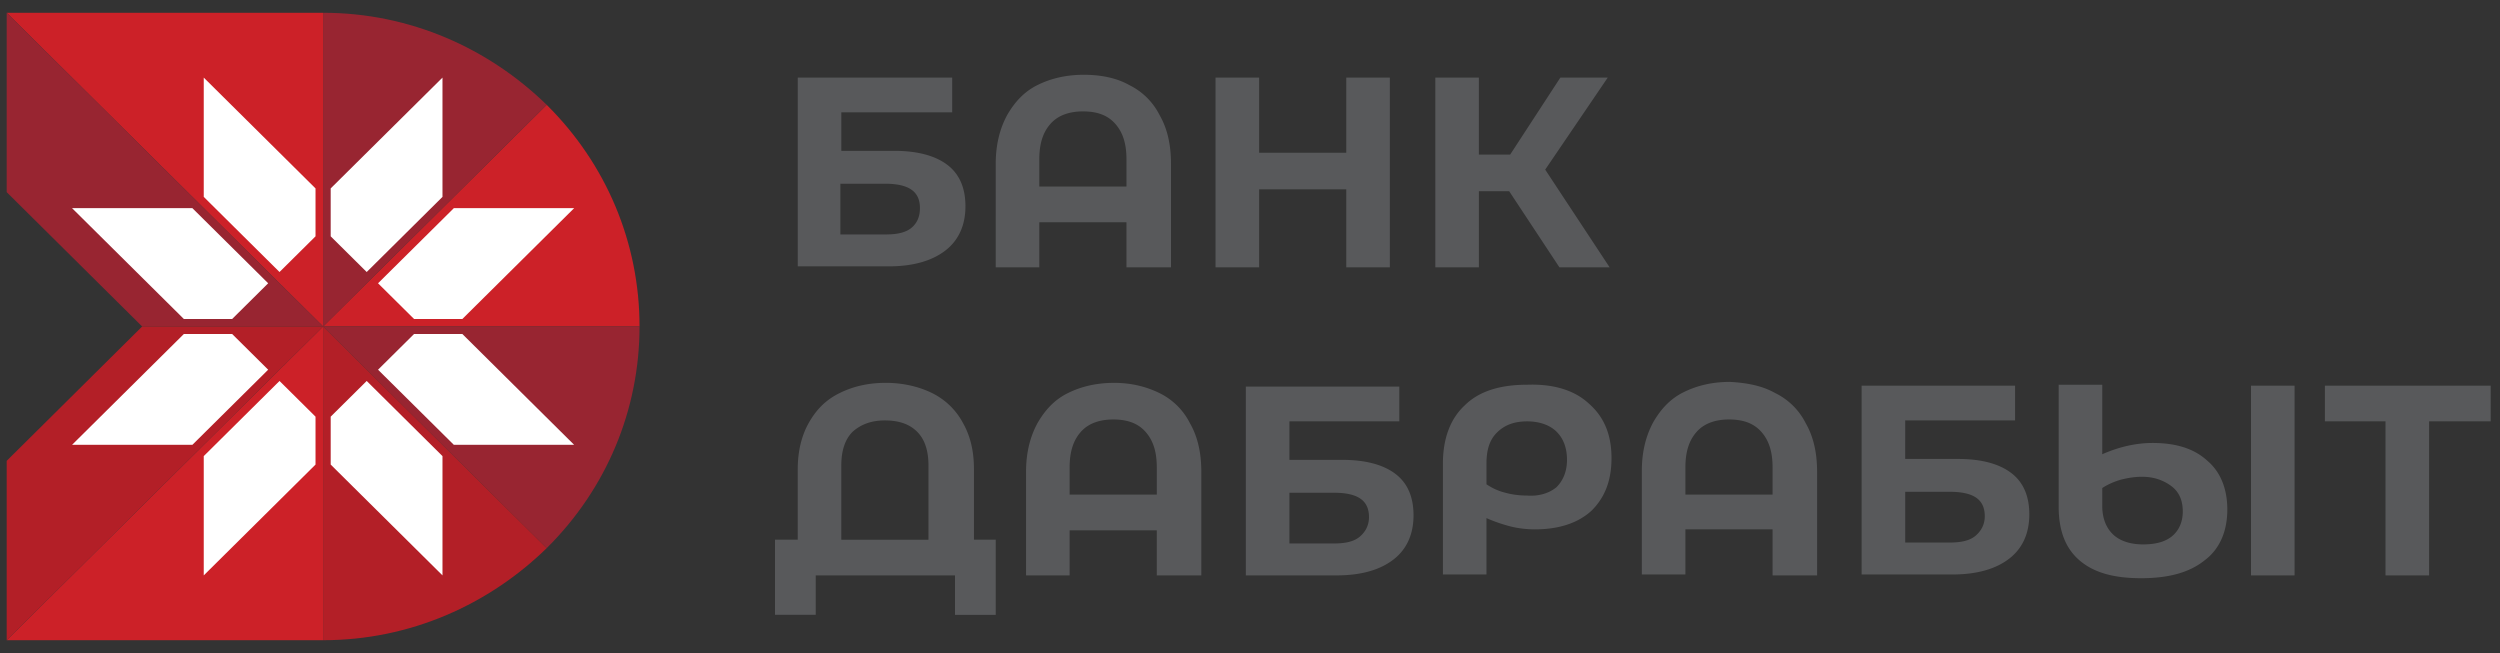
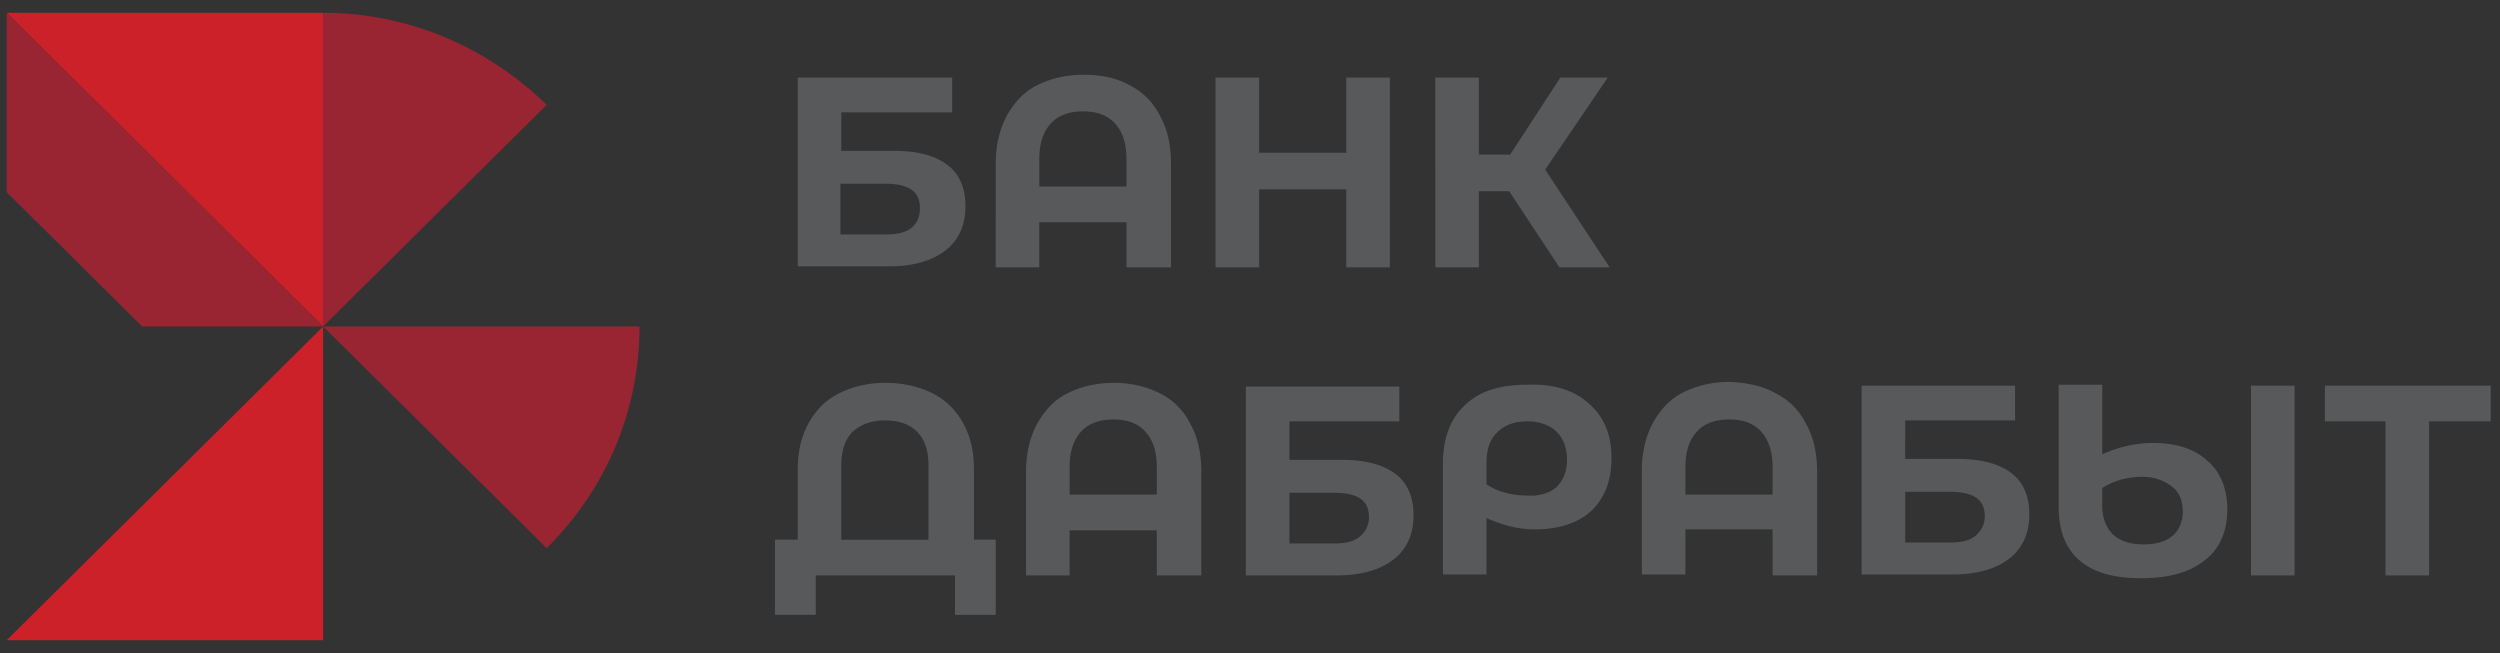
<svg xmlns="http://www.w3.org/2000/svg" width="134" height="35" fill="none">
  <rect width="100%" height="100%" fill="#333333" stroke="none" />
-   <path fill-rule="evenodd" clip-rule="evenodd" d="M29.302 5.619c3.2 3.171 4.977 7.4 4.977 11.881h-16.96L29.302 5.619z" fill="#CC2128" />
  <path fill-rule="evenodd" clip-rule="evenodd" d="M17.319.685c4.671 0 8.886 1.913 11.983 4.934L17.32 17.5V.685z" fill="#982531" />
  <path fill-rule="evenodd" clip-rule="evenodd" d="M.359.685h16.96V17.5L.359.685z" fill="#CC2128" />
  <path fill-rule="evenodd" clip-rule="evenodd" d="M.359 10.3V.686L17.319 17.5H7.62L.36 10.3zM29.302 29.381c3.2-3.171 4.977-7.4 4.977-11.881h-16.96l11.983 11.881z" fill="#982531" />
-   <path fill-rule="evenodd" clip-rule="evenodd" d="M17.319 34.315c4.671 0 8.886-1.913 11.983-4.934L17.32 17.5v16.815z" fill="#B31F27" />
  <path fill-rule="evenodd" clip-rule="evenodd" d="M.359 34.315h16.96V17.5L.359 34.315z" fill="#CC2128" />
-   <path fill-rule="evenodd" clip-rule="evenodd" d="M.359 24.7v9.615L17.319 17.5H7.62L.36 24.7z" fill="#B31F27" />
-   <path fill-rule="evenodd" clip-rule="evenodd" d="m12.444 17.097 1.93-1.913-4.063-4.027H3.862l5.992 5.94h2.59zM16.912 12.667l-1.93 1.913-4.061-4.027V4.159l5.991 5.94v2.568zM16.912 22.333l-1.93-1.913-4.061 4.027v6.394l5.991-5.94v-2.568zM12.444 17.903l1.93 1.913-4.063 4.027H3.862l5.992-5.94h2.59zM22.193 17.903l-1.93 1.913 4.063 4.027h6.448l-5.991-5.94h-2.59zM17.725 22.333l1.93-1.913 4.062 4.027v6.394l-5.992-5.94v-2.568zM17.725 12.667l1.93 1.913 4.062-4.027V4.159l-5.992 5.94v2.568zM22.193 17.097l-1.93-1.913 4.063-4.027h6.449l-5.992 5.94h-2.59z" fill="#fff" />
  <path fill-rule="evenodd" clip-rule="evenodd" d="M47.481 12.566c.61 0 1.066-.101 1.371-.353.305-.252.457-.604.457-1.057 0-.906-.61-1.309-1.879-1.309h-2.386v2.719h2.437zM42.76 4.158h8.277v1.863h-5.942v2.064h2.844c1.219 0 2.183.252 2.844.755.66.504.965 1.259.965 2.215 0 1.007-.356 1.813-1.067 2.366-.71.554-1.726.856-3.047.856H42.76V4.158zM60.379 9.999v-1.46c0-.856-.203-1.46-.61-1.913-.406-.454-.964-.655-1.726-.655-.71 0-1.32.202-1.726.655-.407.453-.61 1.057-.61 1.913v1.46h4.672zm.152-5.438a3.58 3.58 0 0 1 1.625 1.612c.406.704.61 1.56.61 2.617v5.538h-2.387v-2.416h-4.672v2.416h-2.336V8.79c0-1.006.204-1.862.61-2.617.406-.705.914-1.26 1.625-1.612.71-.352 1.523-.553 2.488-.553.863 0 1.726.15 2.437.553zM74.495 4.159v10.17H72.16v-4.18h-4.671v4.18h-2.336V4.158h2.336v4.027h4.671V4.16h2.336zM80.893 10.25h-1.625v4.078h-2.335V4.158h2.335v4.129h1.676l2.691-4.128h2.54l-3.352 4.933 3.453 5.236h-2.691l-2.692-4.078zM49.766 28.928v-3.977c0-.806-.203-1.41-.61-1.812-.405-.403-.964-.604-1.726-.604-.71 0-1.27.2-1.726.604-.406.402-.61 1.006-.61 1.812v3.977h4.672zm3.605 0v4.028h-2.183V30.84h-7.465v2.115H41.54v-4.028h1.219v-3.776c0-.956.203-1.812.61-2.517.405-.705.913-1.208 1.624-1.56.71-.353 1.523-.554 2.488-.554.914 0 1.777.201 2.488.553.711.353 1.27.907 1.625 1.561.406.705.61 1.51.61 2.517v3.776h1.167zM62.004 26.512v-1.46c0-.856-.203-1.46-.61-1.913-.406-.453-.964-.655-1.726-.655-.71 0-1.32.201-1.727.655-.406.453-.609 1.057-.609 1.913v1.46h4.672zm.152-5.438a3.58 3.58 0 0 1 1.625 1.611c.406.705.61 1.561.61 2.618v5.538h-2.387v-2.416h-4.672v2.416h-2.336v-5.538c0-1.006.203-1.862.61-2.617.406-.705.914-1.26 1.625-1.612.71-.352 1.523-.553 2.488-.553.914 0 1.726.201 2.437.553zM71.5 29.13c.609 0 1.066-.101 1.37-.353.305-.252.508-.604.508-1.057 0-.906-.61-1.309-1.879-1.309h-2.386v2.719h2.386zm-4.723-8.408h8.226v1.863h-5.89v2.064h2.843c1.22 0 2.184.252 2.844.755.66.503.965 1.259.965 2.215 0 1.007-.356 1.813-1.067 2.366-.71.554-1.726.856-3.046.856h-4.875V20.722zM83.432 26.109c.356-.353.559-.856.559-1.46 0-.655-.203-1.158-.559-1.51-.355-.353-.914-.554-1.574-.554-.71 0-1.219.201-1.625.604-.406.403-.558.956-.558 1.661v1.108c.304.201.609.352 1.015.453.356.1.762.151 1.168.151.66.05 1.219-.151 1.574-.453zm1.727-4.48c.812.704 1.218 1.66 1.218 2.92 0 1.207-.355 2.114-1.066 2.819-.71.654-1.726 1.006-3.047 1.006-.406 0-.863-.05-1.27-.15a8.255 8.255 0 0 1-1.32-.454v3.02H77.34v-5.94c0-1.359.406-2.416 1.168-3.121.761-.755 1.879-1.108 3.351-1.108 1.422-.05 2.54.302 3.3 1.007zM95.01 26.512v-1.46c0-.856-.203-1.46-.61-1.913-.406-.453-.964-.655-1.726-.655-.71 0-1.32.201-1.726.655-.407.453-.61 1.057-.61 1.913v1.46h4.672zm.152-5.438a3.58 3.58 0 0 1 1.625 1.611c.406.705.61 1.561.61 2.618v5.538H95.01v-2.467h-4.672v2.417h-2.336v-5.538c0-1.007.204-1.863.61-2.618.406-.705.914-1.259 1.625-1.61.71-.353 1.523-.555 2.488-.555.914.05 1.726.202 2.437.604zM104.505 29.08c.61 0 1.067-.101 1.371-.353.305-.252.508-.604.508-1.057 0-.907-.609-1.31-1.879-1.31h-2.386v2.72h2.386zm-4.722-8.408h8.226v1.862h-5.89V24.6h2.843c1.219 0 2.184.251 2.844.755.66.503.965 1.258.965 2.215 0 1.007-.356 1.812-1.067 2.366s-1.726.856-3.046.856h-4.875V20.67zM122.989 30.841h-2.336v-10.17h2.336v10.17zm-6.551-2.114c.356-.302.559-.755.559-1.31 0-.603-.203-1.056-.609-1.359-.407-.302-.914-.503-1.575-.503-.355 0-.71.05-1.117.151-.355.1-.711.252-1.015.453v.957c0 .654.203 1.158.558 1.51.356.352.914.554 1.625.554s1.219-.151 1.574-.453zm1.879-4.028c.711.604 1.067 1.51 1.067 2.618 0 1.158-.407 2.115-1.219 2.719-.813.654-1.93.956-3.402.956-1.473 0-2.539-.302-3.301-.956-.762-.655-1.117-1.611-1.117-2.87v-6.545h2.336v3.726c.914-.403 1.828-.604 2.691-.604 1.269 0 2.234.302 2.945.956zM133.5 22.585h-3.301v8.256h-2.335v-8.256h-3.25v-1.913h8.886v1.913z" fill="#58595B" />
</svg>